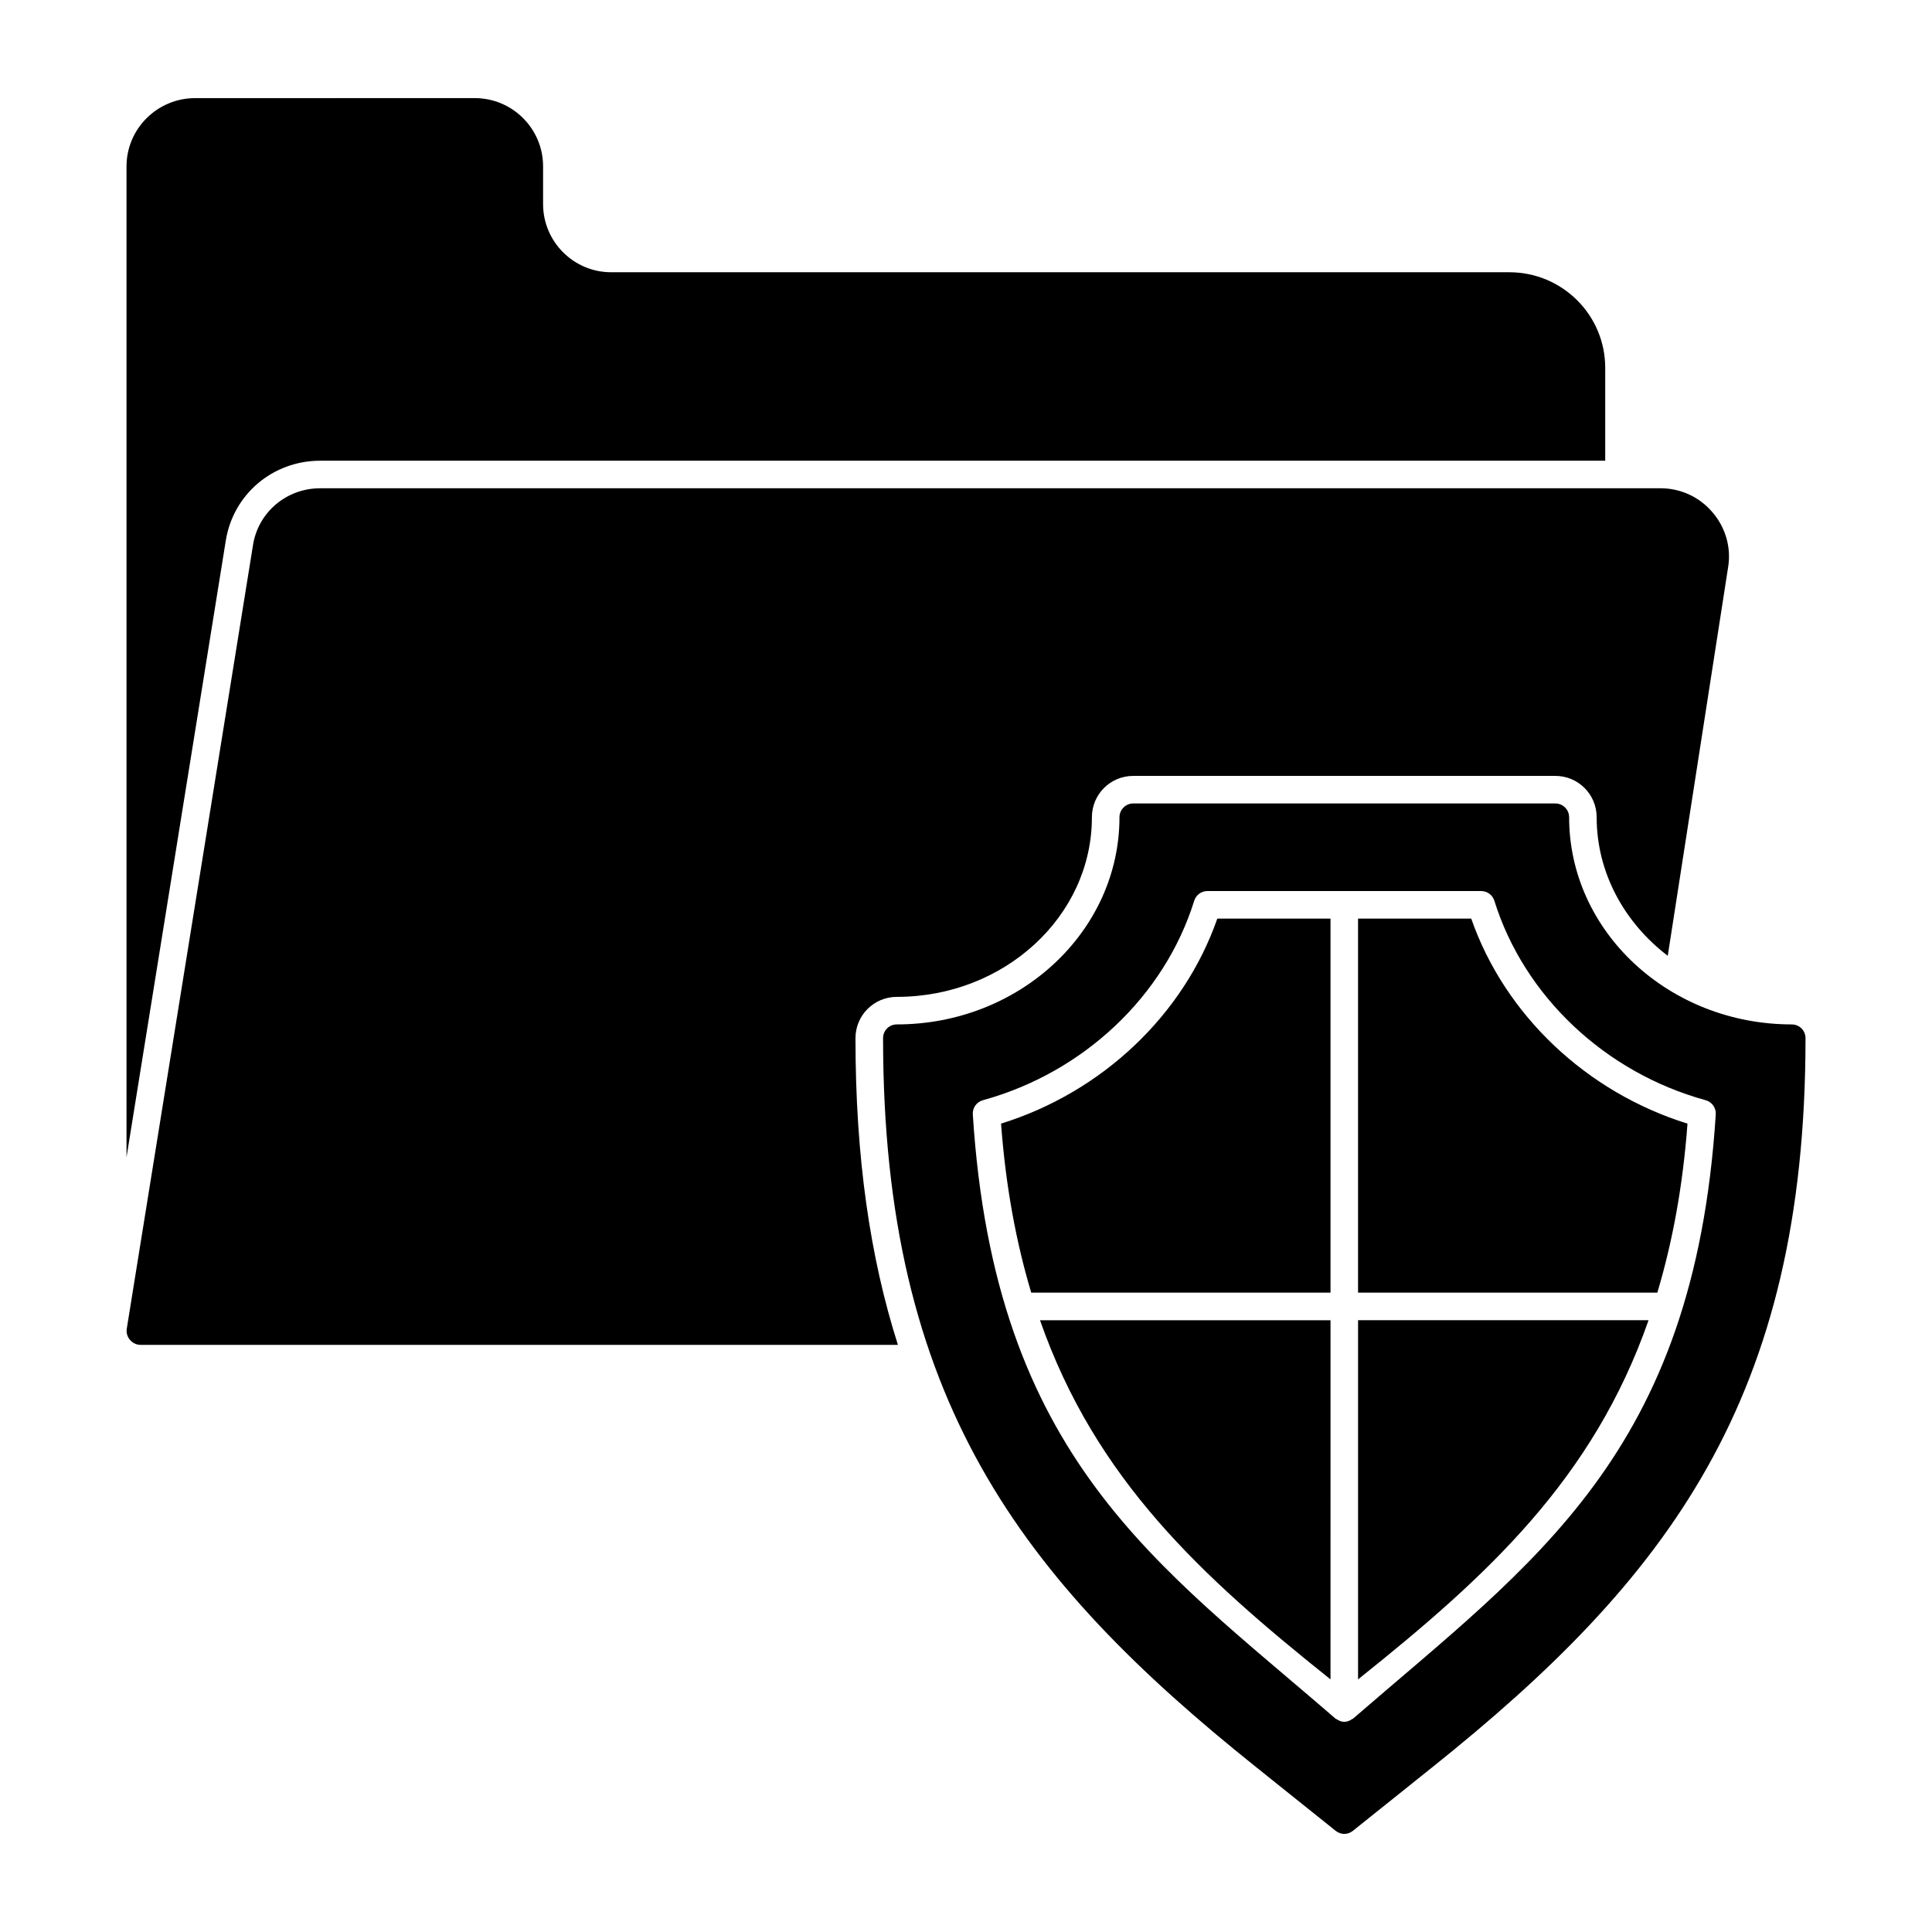
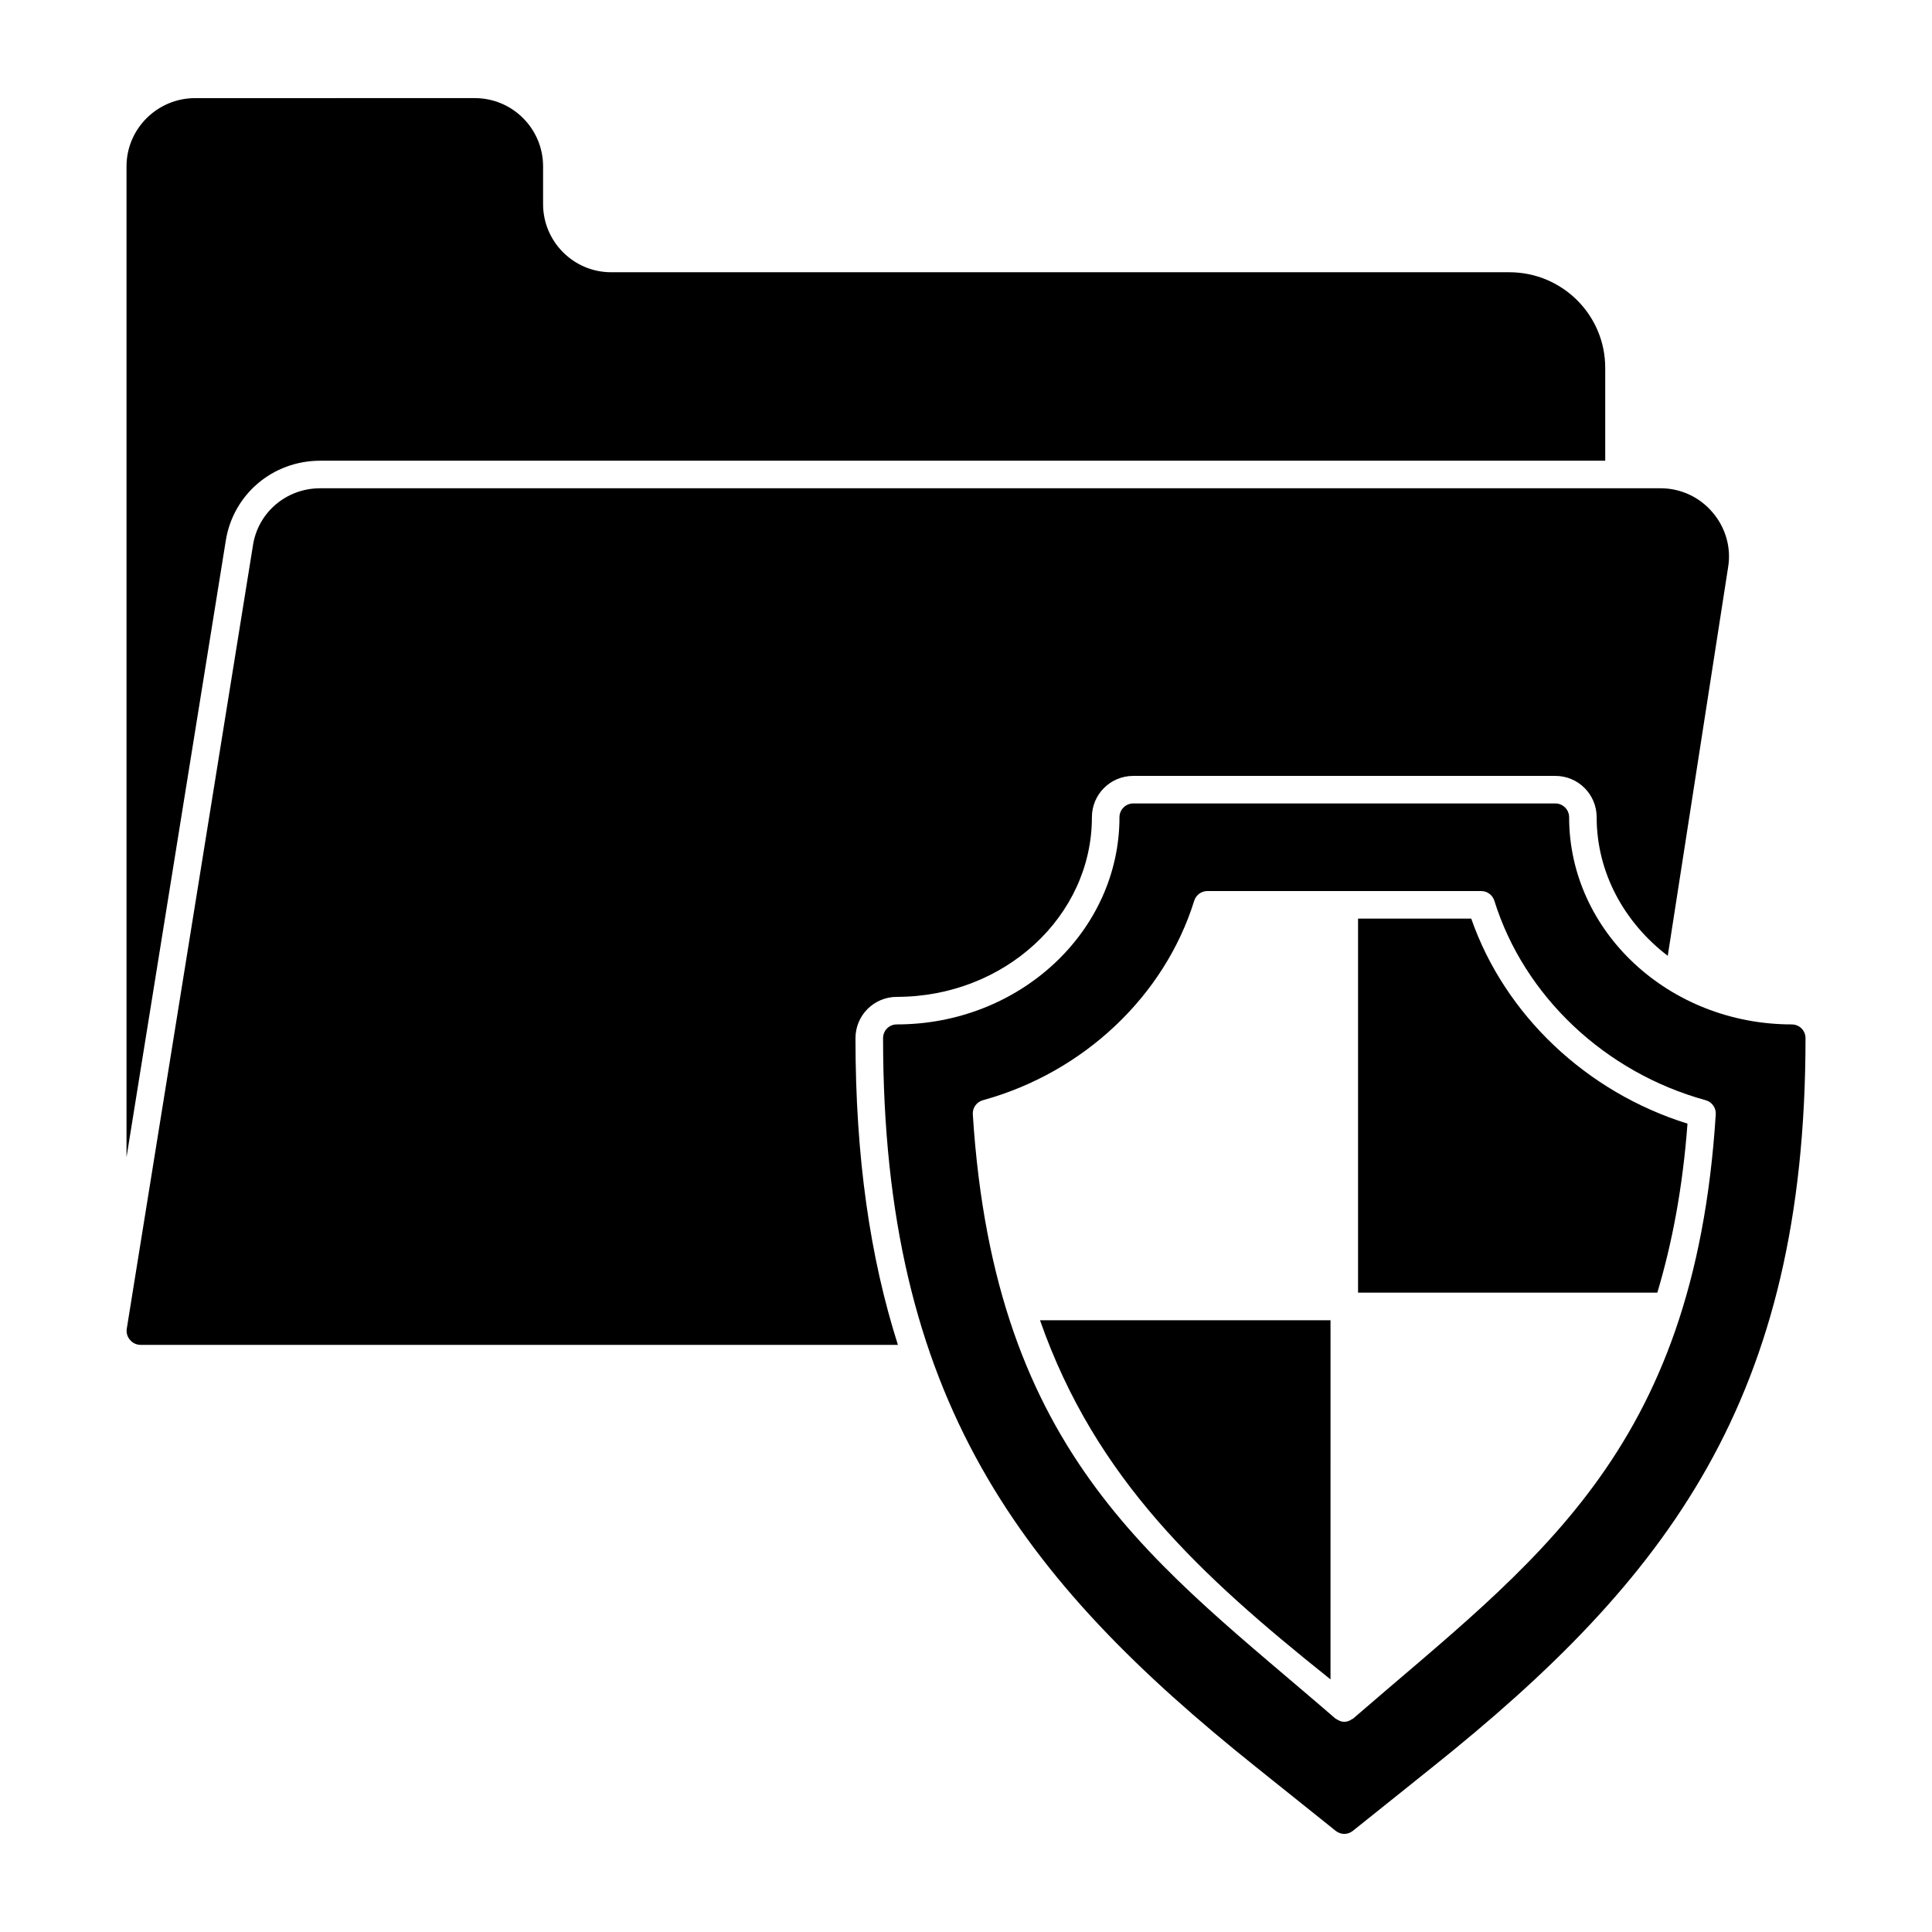
<svg xmlns="http://www.w3.org/2000/svg" fill="#000000" width="800px" height="800px" version="1.1" viewBox="144 144 512 512">
  <g>
    <path d="m381.67 408.18c28.477 0 51.695-21.32 51.695-47.605 0-6.059 4.891-10.953 10.953-10.953h111.86c6.059 0 10.953 4.891 10.953 10.953 0 14.75 7.375 27.965 18.84 36.727l15.992-102.95c0.875-5.184-0.656-10.516-4.09-14.531-3.434-4.09-8.469-6.426-13.801-6.426l-355.23 0.004c-8.98 0-16.5 6.426-17.816 15.188l-33.438 207.58c-0.148 1.023 0.145 2.117 0.875 2.922 0.656 0.805 1.68 1.312 2.773 1.312h200.72c-7.375-23.145-11.246-49.652-11.246-81.266 0-6.062 4.891-10.953 10.953-10.953z" />
    <path d="m228.85 266.09h340.55v-24.605c0-14.02-11.391-25.336-25.41-25.336h-238.03c-9.93 0-18.035-8.105-18.035-18.035v-10.004c0-10.004-8.105-18.109-18.109-18.109l-74.109 0.004c-10.004 0-18.18 8.102-18.18 18.105v262.57l26.285-163.26c1.898-12.34 12.414-21.324 25.043-21.324z" />
-     <path d="m503.9 589.05 0.473-0.379c33.695-26.949 61.789-52.633 76.512-94.805h-76.984z" />
-     <path d="m409.29 441.77c1.254 16.863 4.039 31.57 7.996 44.793h79.312v-99.125h-29.996c-8.906 25.527-30.5 45.992-57.312 54.332z" />
    <path d="m496.12 588.67 0.477 0.383 0.004-95.18h-76.988c14.727 42.172 42.816 67.855 76.508 94.797z" />
    <path d="m618.83 415.48c-32.492 0-58.996-24.605-58.996-54.906 0-1.973-1.605-3.652-3.652-3.652h-111.86c-2.043 0-3.652 1.68-3.652 3.652 0 30.301-26.504 54.906-58.996 54.906-2.043 0-3.652 1.605-3.652 3.652 0 95.434 36.289 143.18 99.082 193.35l20.883 16.723c0.66 0.508 1.461 0.801 2.266 0.801s1.605-0.293 2.262-0.805l20.883-16.723c62.793-50.16 99.082-97.914 99.082-193.34 0-2.043-1.605-3.652-3.648-3.652zm-116.3 184.02c-0.059 0.047-0.141 0.027-0.203 0.07-0.598 0.426-1.285 0.727-2.078 0.727-0.789 0-1.477-0.301-2.074-0.727-0.062-0.043-0.148-0.023-0.207-0.074-47.082-40.82-90.375-69-96.164-160.18-0.109-1.727 1.008-3.289 2.676-3.75 26.668-7.332 48.129-27.586 56-52.863 0.477-1.527 1.891-2.566 3.488-2.566h72.562c1.598 0 3.008 1.043 3.488 2.566 7.879 25.277 29.336 45.535 56 52.863 1.668 0.465 2.789 2.023 2.676 3.75-5.719 90.145-48.281 118.67-96.164 160.18z" />
    <path d="m533.89 387.44h-29.992v99.129h79.309c3.957-13.223 6.742-27.93 7.996-44.793-26.805-8.344-48.402-28.809-57.312-54.336z" />
  </g>
</svg>